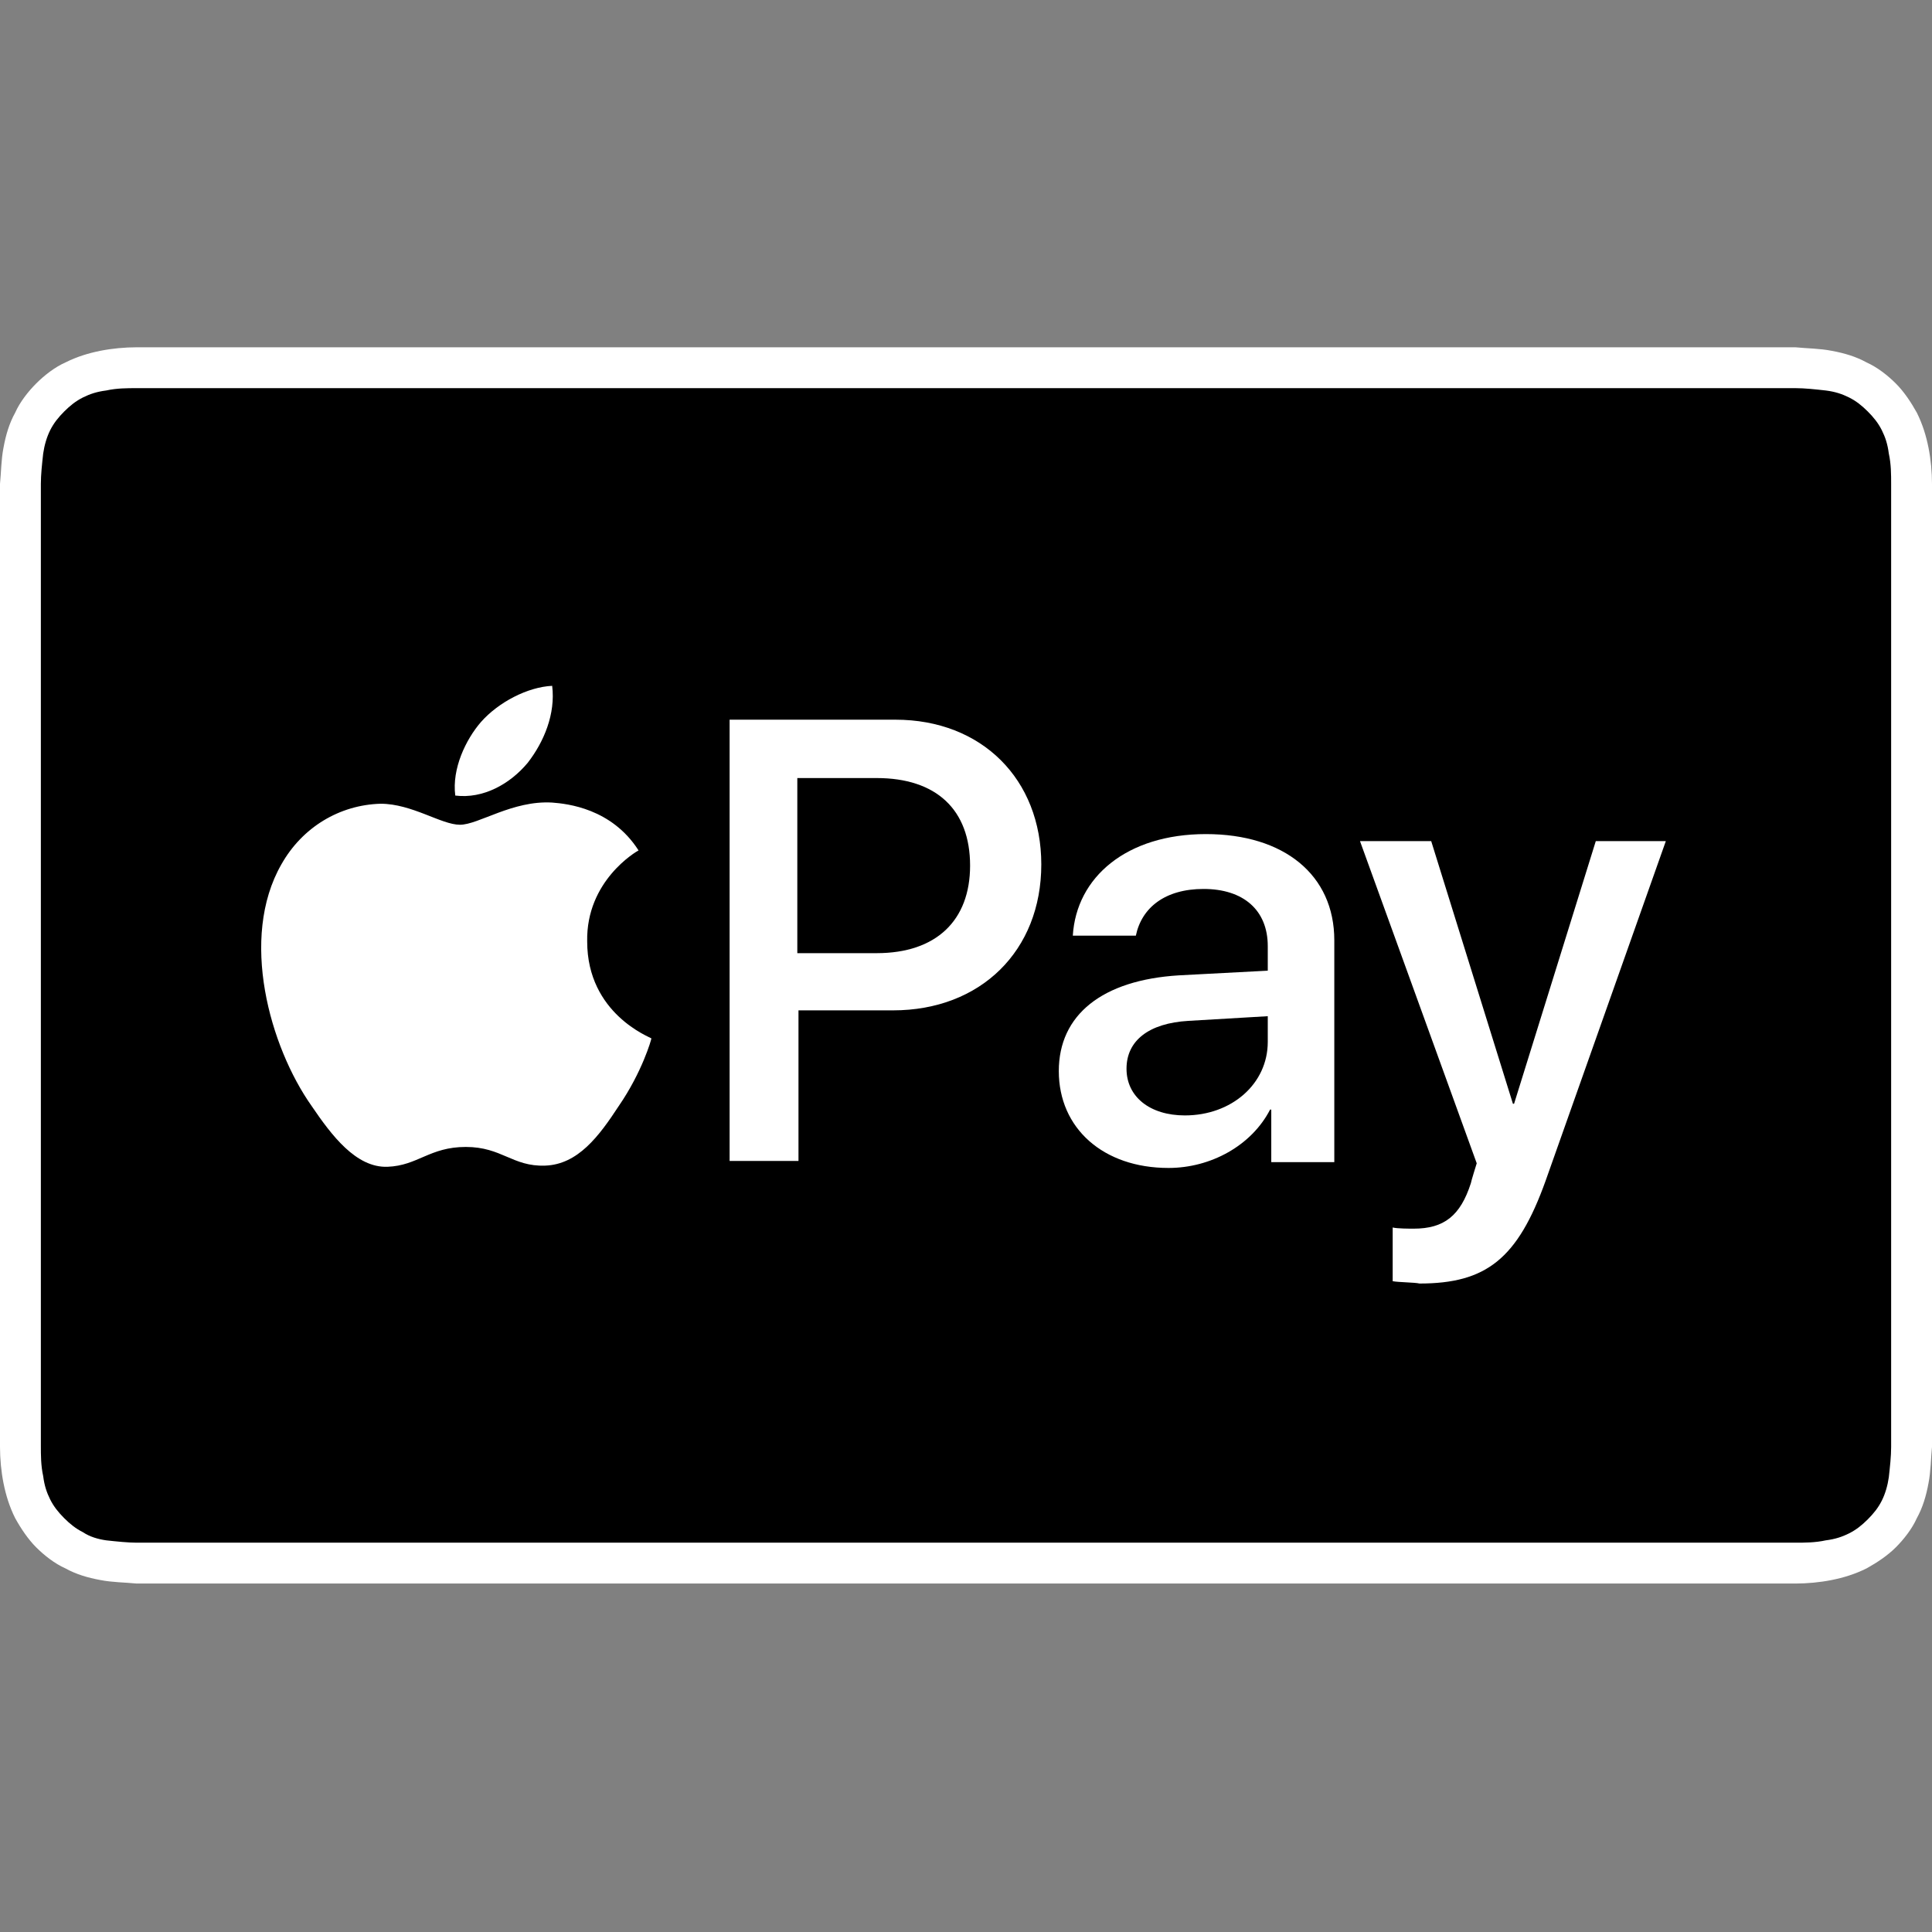
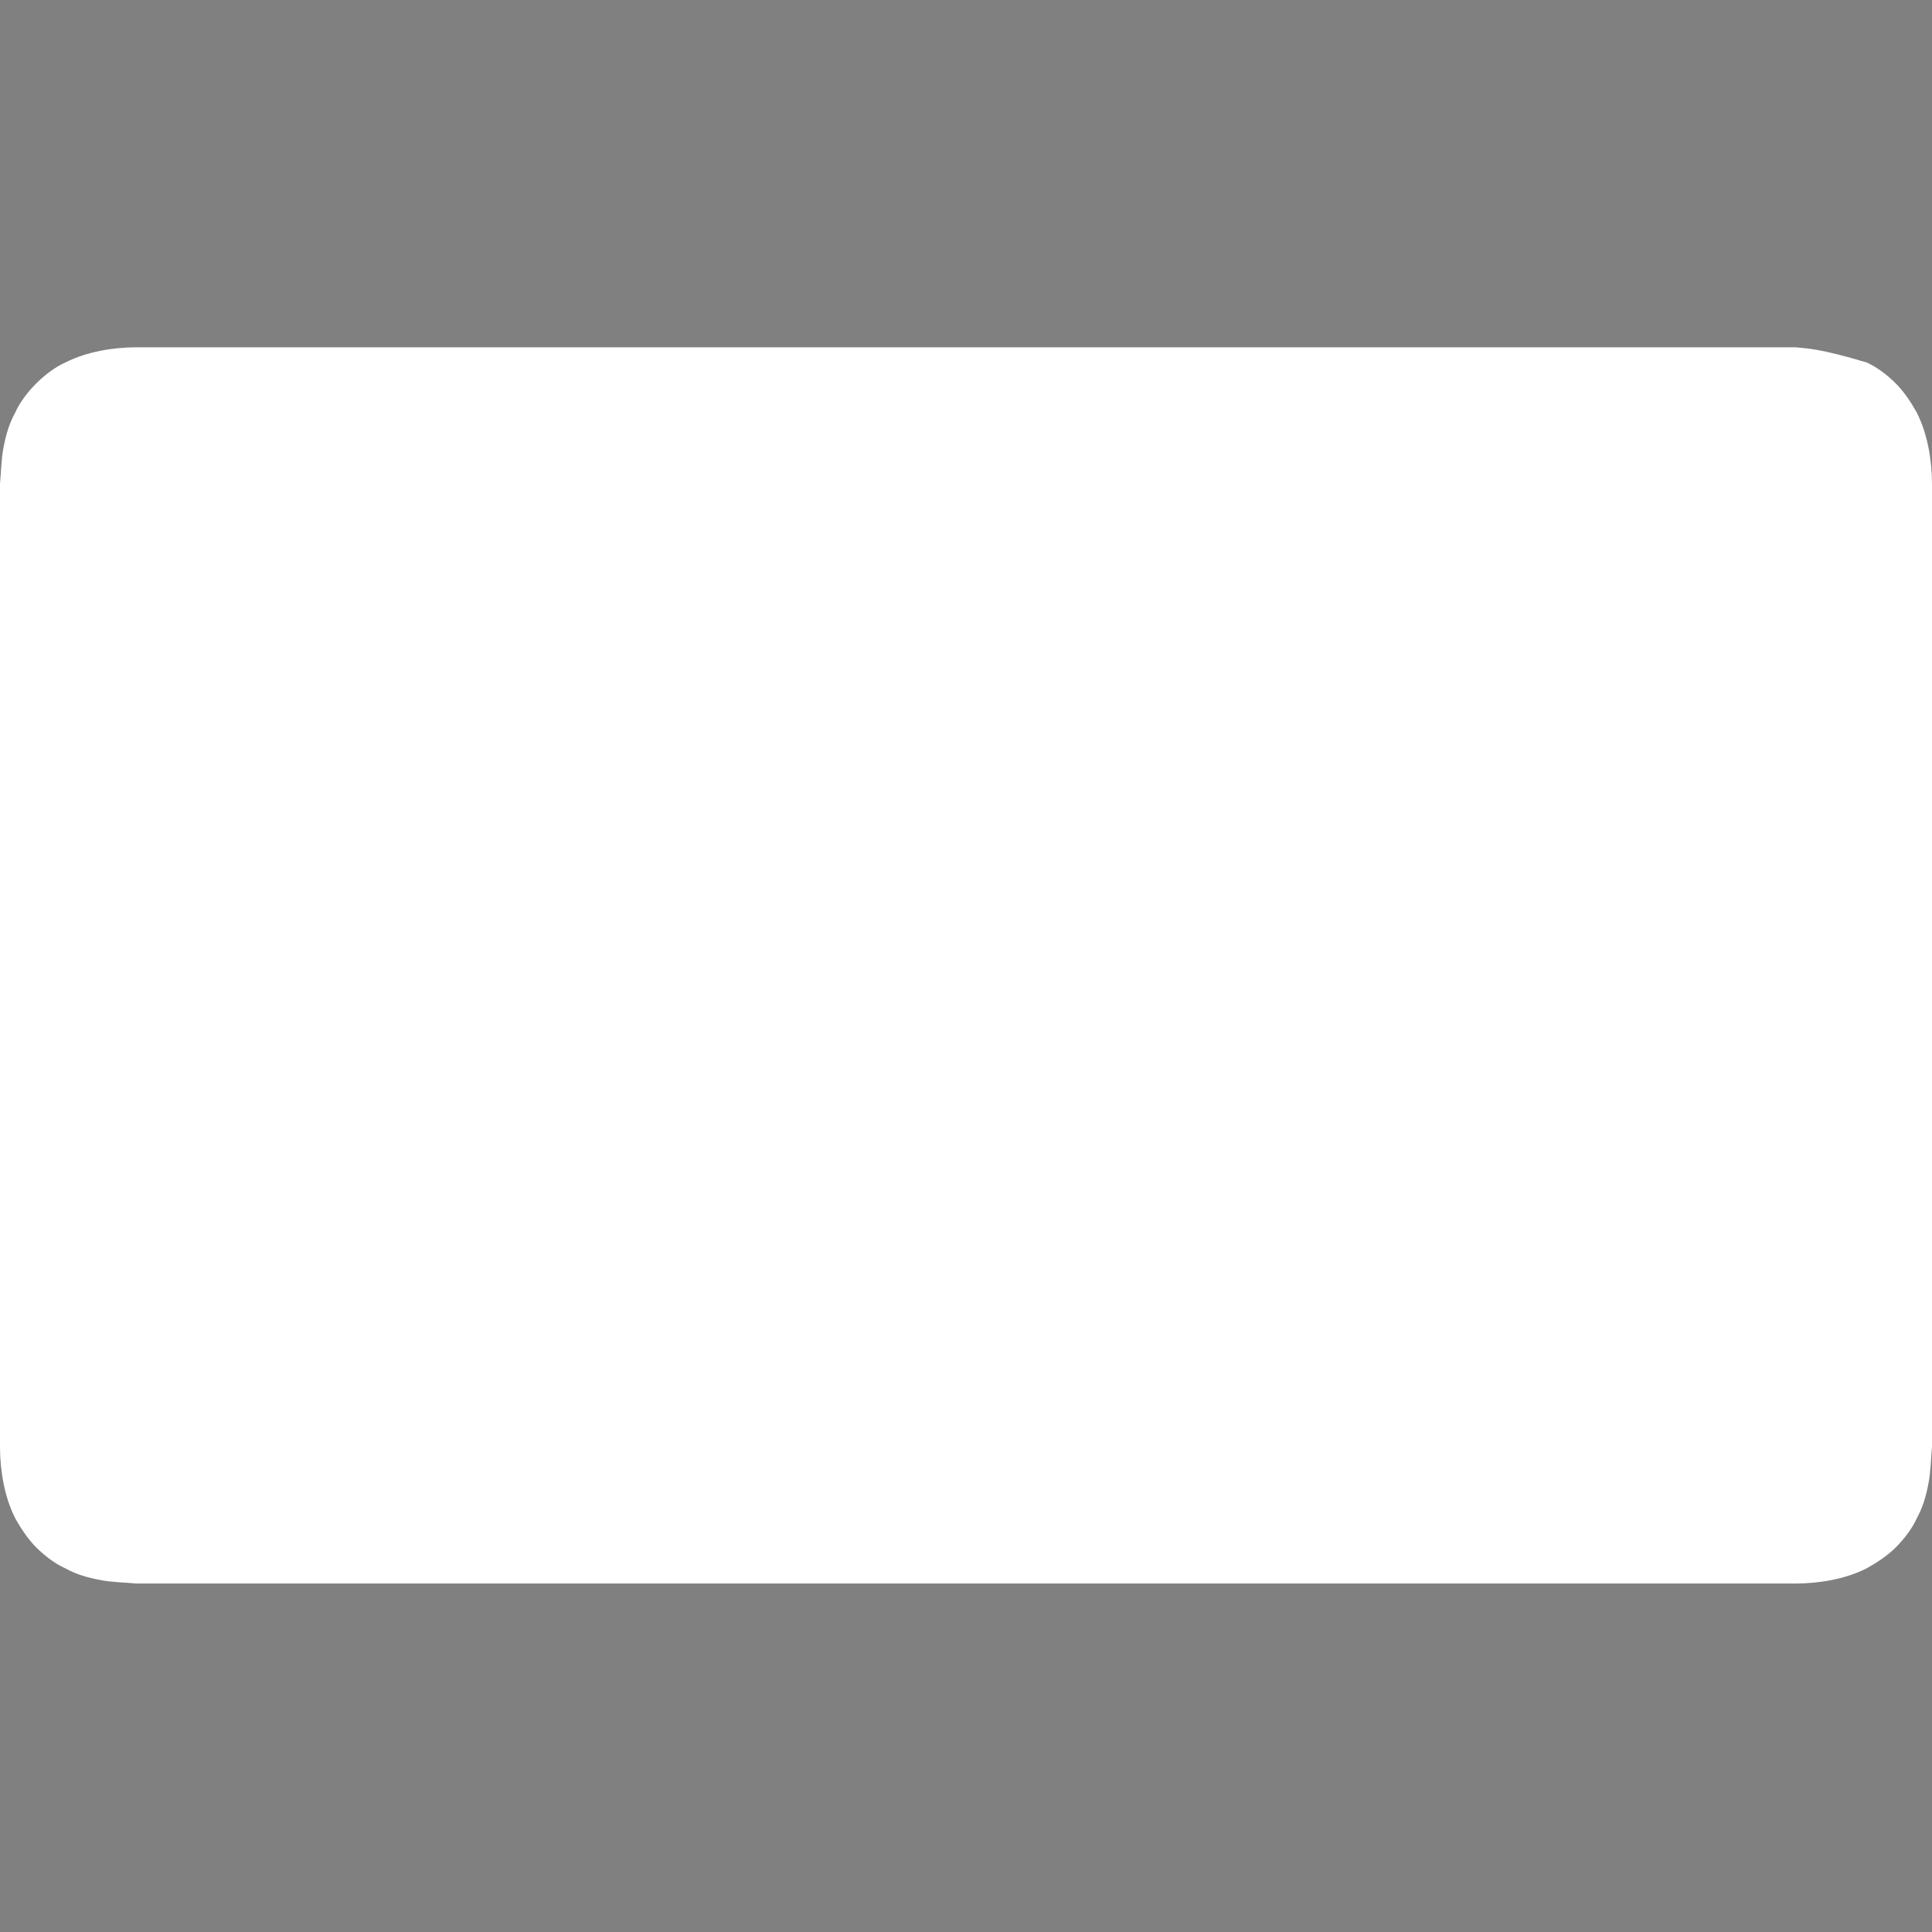
<svg xmlns="http://www.w3.org/2000/svg" width="1000" height="1000" viewBox="0 0 1000 1000" fill="none">
  <rect x="0" y="0" width="1000" height="1000" fill="#808080" stroke="none" />
  <g clipPath="url(#clip0_1_2)">
-     <path d="M910.574 179.758H70.695C64.653 179.758 58.006 180.363 51.964 181.571C45.922 182.779 39.879 184.592 33.837 187.613C28.399 190.03 22.961 194.26 18.731 198.489C14.502 202.719 10.272 208.157 7.855 213.595C4.834 219.033 3.021 225.076 1.813 231.722C0.604 237.764 0.604 244.411 1.52588e-05 250.453V748.943C1.52588e-05 754.985 0.604 761.631 1.813 767.674C3.021 773.716 4.834 779.758 7.855 785.801C10.876 791.239 14.502 796.677 18.731 800.906C22.961 805.136 28.399 809.366 33.837 811.782C39.275 814.804 45.317 816.616 51.964 817.825C58.006 819.033 64.653 819.033 70.695 819.637H929.305C935.347 819.637 941.994 819.033 948.036 817.825C954.079 816.616 960.121 814.804 966.163 811.782C971.601 808.761 977.039 805.136 981.269 800.906C985.498 796.677 989.728 791.239 992.145 785.801C995.166 780.363 996.979 774.32 998.187 767.674C999.396 761.631 999.396 754.985 1000 748.943V740.483V269.184V258.912V250.453C1000 244.411 999.396 237.764 998.187 231.722C996.979 225.68 995.166 219.637 992.145 213.595C989.124 208.157 985.498 202.719 981.269 198.489C977.039 194.26 971.601 190.03 966.163 187.613C960.725 184.592 954.683 182.779 948.036 181.571C941.994 180.363 935.347 180.363 929.305 179.758H910.574Z" fill="white" />
-     <path d="M910.574 200.906H929.305C934.139 200.906 939.577 201.511 945.015 202.115C949.849 202.719 953.474 203.928 957.1 205.74C960.725 207.553 963.746 209.97 966.767 212.991C969.789 216.012 972.205 219.033 974.018 222.659C975.831 226.284 977.039 229.909 977.644 234.743C978.852 240.181 978.852 245.619 978.852 250.453V748.943C978.852 753.776 978.248 759.215 977.644 764.653C977.039 768.882 975.831 773.112 974.018 776.737C972.205 780.363 969.789 783.384 966.767 786.405C963.746 789.426 960.725 791.843 957.1 793.656C953.474 795.468 949.849 796.677 945.015 797.281C939.577 798.489 934.139 798.489 929.305 798.489H70.695C66.465 798.489 60.423 797.885 54.985 797.281C50.755 796.677 46.526 795.468 42.9 793.051C39.275 791.239 36.254 788.822 33.233 785.801C30.212 782.779 27.795 779.758 25.982 776.133C24.169 772.508 22.961 768.882 22.357 764.048C21.148 758.61 21.148 753.172 21.148 748.338V258.912V250.453C21.148 245.619 21.752 240.181 22.357 234.743C22.961 230.514 24.169 226.284 25.982 222.659C27.795 219.033 30.212 216.012 33.233 212.991C36.254 209.97 39.275 207.553 42.9 205.74C46.526 203.928 50.151 202.719 54.985 202.115C60.423 200.906 65.861 200.906 70.695 200.906H910.574Z" fill="black" />
+     <path d="M910.574 179.758H70.695C64.653 179.758 58.006 180.363 51.964 181.571C45.922 182.779 39.879 184.592 33.837 187.613C28.399 190.03 22.961 194.26 18.731 198.489C14.502 202.719 10.272 208.157 7.855 213.595C4.834 219.033 3.021 225.076 1.813 231.722C0.604 237.764 0.604 244.411 1.52588e-05 250.453V748.943C1.52588e-05 754.985 0.604 761.631 1.813 767.674C3.021 773.716 4.834 779.758 7.855 785.801C10.876 791.239 14.502 796.677 18.731 800.906C22.961 805.136 28.399 809.366 33.837 811.782C39.275 814.804 45.317 816.616 51.964 817.825C58.006 819.033 64.653 819.033 70.695 819.637H929.305C935.347 819.637 941.994 819.033 948.036 817.825C954.079 816.616 960.121 814.804 966.163 811.782C971.601 808.761 977.039 805.136 981.269 800.906C985.498 796.677 989.728 791.239 992.145 785.801C995.166 780.363 996.979 774.32 998.187 767.674C999.396 761.631 999.396 754.985 1000 748.943V740.483V269.184V258.912V250.453C1000 244.411 999.396 237.764 998.187 231.722C996.979 225.68 995.166 219.637 992.145 213.595C989.124 208.157 985.498 202.719 981.269 198.489C977.039 194.26 971.601 190.03 966.163 187.613C941.994 180.363 935.347 180.363 929.305 179.758H910.574Z" fill="white" />
    <path d="M273.112 394.864C281.571 383.988 287.613 369.486 285.801 354.985C273.112 355.589 258.006 363.444 248.943 373.716C241.088 382.779 233.837 397.885 235.65 411.782C250.151 413.595 264.048 405.74 273.112 394.864ZM285.801 415.408C265.257 414.199 247.734 426.888 238.066 426.888C228.399 426.888 213.293 416.012 196.979 416.012C175.831 416.616 156.495 428.097 145.619 447.432C123.867 485.498 139.577 541.692 161.329 572.508C171.601 587.613 184.29 604.532 200.604 603.927C216.314 603.323 222.357 593.656 241.088 593.656C259.819 593.656 265.257 603.927 282.175 603.323C299.094 602.719 309.97 588.218 320.242 572.508C332.326 554.985 337.16 538.066 337.16 537.462C336.556 536.858 303.927 524.773 303.927 487.311C303.323 455.891 329.305 440.785 330.514 440.181C316.616 418.429 293.656 416.012 285.801 415.408Z" fill="white" />
    <path d="M463.444 372.508C508.157 372.508 538.973 403.323 538.973 447.432C538.973 492.145 507.553 522.961 462.236 522.961H413.293V600.906H377.643V372.508H463.444ZM413.293 493.353H453.776C484.592 493.353 502.115 476.435 502.115 448.036C502.115 419.033 484.592 402.719 453.776 402.719H412.689V493.353H413.293ZM548.036 554.381C548.036 525.378 570.393 507.251 610.272 504.834L656.193 502.417V489.728C656.193 470.997 643.505 460.121 622.961 460.121C603.021 460.121 590.937 469.789 587.915 484.29H555.287C557.1 454.079 583.082 431.722 624.169 431.722C664.653 431.722 690.634 452.87 690.634 486.707V601.511H658.006V574.32H657.402C647.734 593.051 626.586 604.532 604.834 604.532C570.997 604.532 548.036 583.988 548.036 554.381ZM656.193 539.275V525.982L615.106 528.399C594.562 529.607 583.082 538.671 583.082 553.172C583.082 567.674 595.166 577.341 613.293 577.341C637.462 577.341 656.193 561.027 656.193 539.275ZM720.846 663.142V635.347C723.263 635.952 729.305 635.952 731.722 635.952C747.432 635.952 755.891 629.305 761.329 612.387C761.329 611.782 764.35 602.115 764.35 602.115L703.927 435.347H740.785L783.082 571.299H783.686L825.982 435.347H862.236L800 611.178C785.498 651.662 769.184 664.35 734.743 664.35C732.326 663.746 723.867 663.746 720.846 663.142Z" fill="white" />
  </g>
  <defs>
    <clipPath id="clip0_1_2">
-       <rect width="1000" height="1000" fill="white" />
-     </clipPath>
+       </clipPath>
  </defs>
</svg>